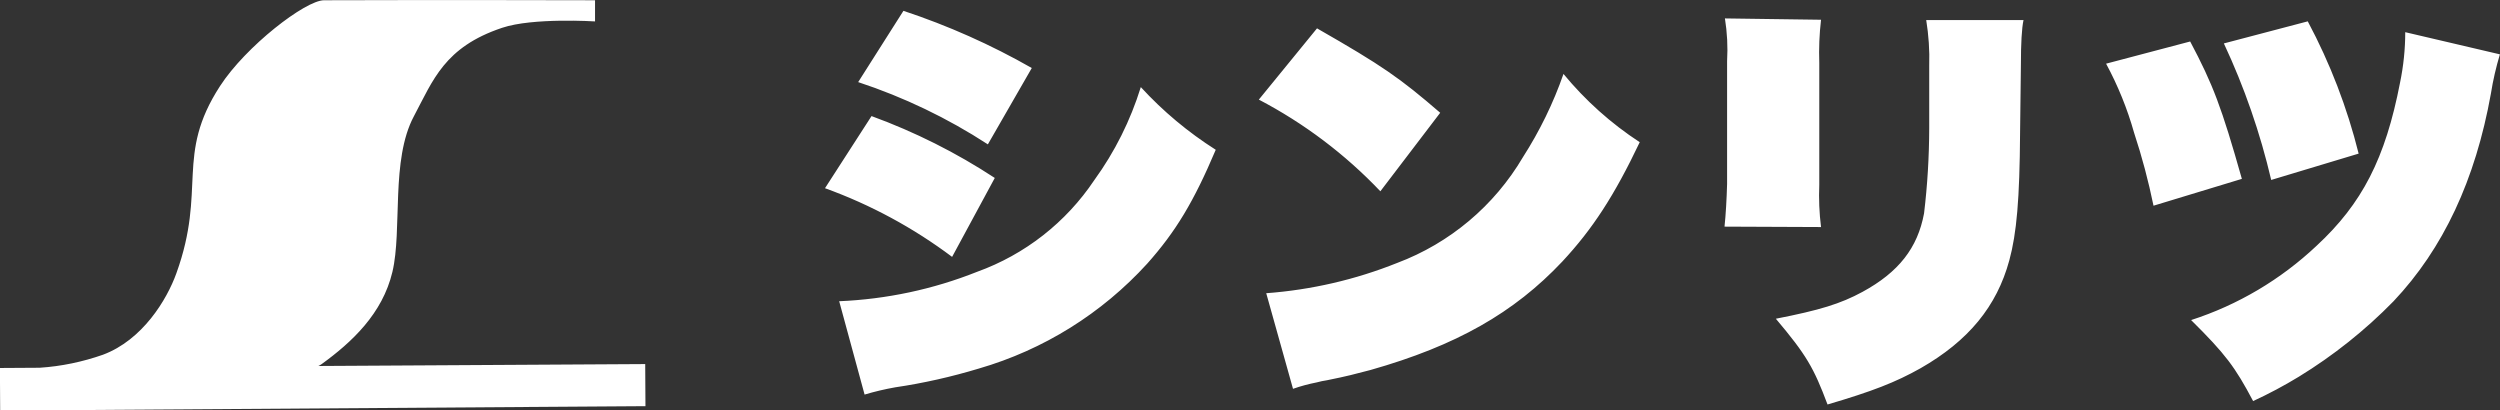
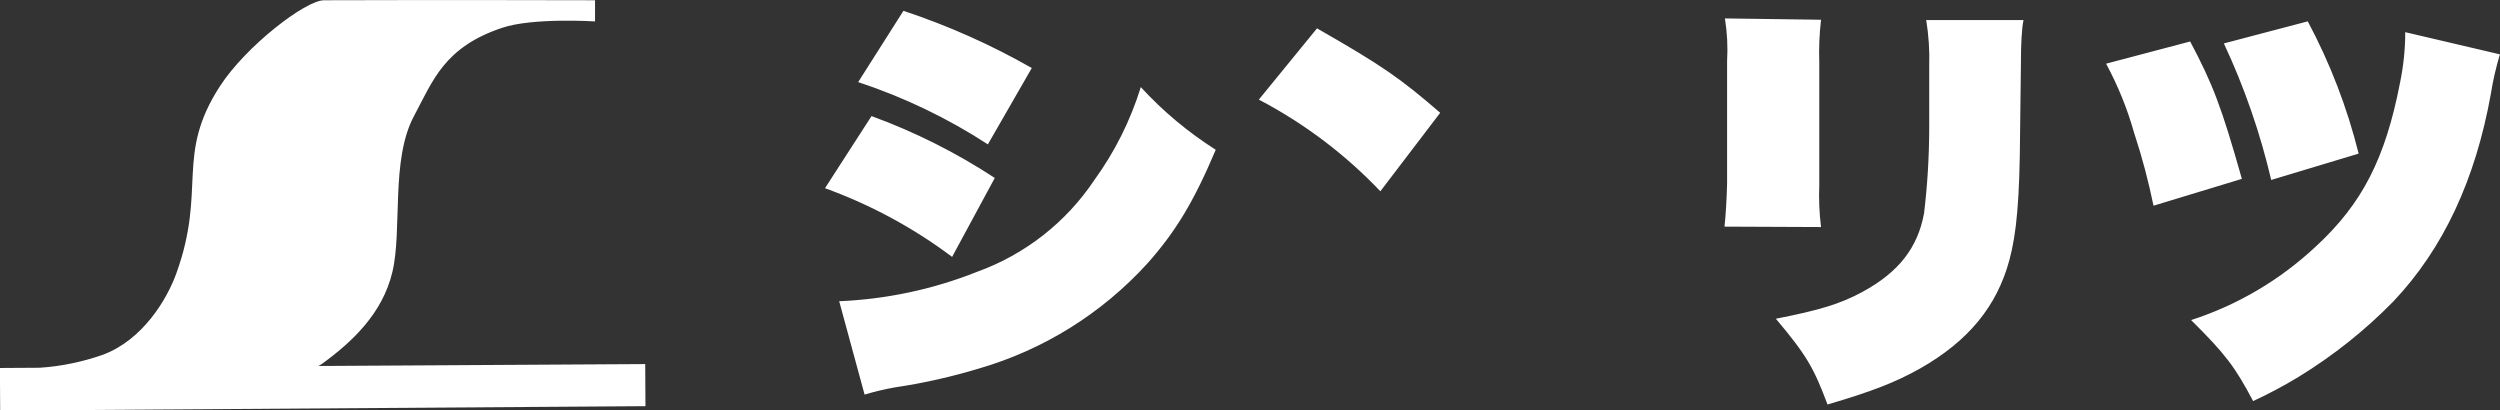
<svg xmlns="http://www.w3.org/2000/svg" id="_レイヤー_2" viewBox="0 0 299.94 49.23">
  <rect x="0" y="0" width="299.94" height="49.23" fill="#333333" stroke="none" />
  <defs>
    <style>.cls-1{fill:#fff;fill-rule:evenodd;stroke-width:0px;}</style>
  </defs>
  <g id="_レイヤー_1-2">
-     <path id="logo" class="cls-1" d="m104.57,13.93c5.2,1.9,10.16,4.39,14.78,7.42l-5.12,9.47c-4.65-3.49-9.78-6.26-15.25-8.24l5.58-8.65Zm-3.88,22.21c5.67-.24,11.27-1.43,16.54-3.53,5.74-2.07,10.67-5.93,14.06-11,2.46-3.39,4.34-7.16,5.58-11.16,2.65,2.89,5.68,5.42,8.99,7.52-2.64,6.24-4.81,9.83-8.22,13.66-5.45,5.98-12.44,10.34-20.21,12.59-3.28.99-6.63,1.75-10.03,2.25-1.24.22-2.47.51-3.67.87l-3.05-11.21ZM108.39,1.3c5.35,1.77,10.51,4.07,15.4,6.86l-5.27,9.16c-4.84-3.15-10.07-5.66-15.56-7.47l5.43-8.55Zm49.62,2.1c7.86,4.5,9.92,5.94,14.78,10.13l-7.18,9.42c-4.22-4.44-9.15-8.16-14.58-11l6.98-8.55Zm-6.1,31.78c5.39-.4,10.69-1.62,15.71-3.63,6.33-2.38,11.66-6.86,15.1-12.7,2-3.12,3.64-6.47,4.86-9.98,2.62,3.18,5.7,5.94,9.15,8.19-3.05,6.4-5.63,10.39-9.3,14.33-5.79,6.14-12.71,10.08-23,13-1.96.51-2.69.72-5.22,1.23-.42.06-.83.15-1.24.26-.96.19-1.91.44-2.84.77l-3.21-11.46ZM218.48,2.37c-.2,1.72-.27,3.44-.21,5.17v14.63c-.07,1.69,0,3.39.21,5.07l-11.58-.05c.15-1.38.26-3.33.31-5.12V7.33c.1-1.71.01-3.43-.26-5.12l11.53.16Zm24.29.05q-.31,1.48-.31,5.32l-.1,8.24c-.05,7.88-.41,12.03-1.29,15.25-1.5,5.53-4.91,9.67-10.65,12.95-3,1.69-5.79,2.77-11.16,4.35-1.65-4.4-2.53-5.94-6.2-10.29,5.27-1.03,7.75-1.79,10.39-3.22,4.34-2.36,6.62-5.27,7.39-9.42.41-3.4.61-6.81.62-10.24v-7.48c.06-1.83-.07-3.67-.36-5.47h11.68,0Zm20,2.56c2.74,5.17,3.77,7.88,6.2,16.48l-10.6,3.22c-.61-2.96-1.38-5.88-2.33-8.75-.81-2.88-1.94-5.66-3.36-8.29l10.08-2.66Zm37.16,1.53c-.46,1.54-.83,3.12-1.08,4.71-1.86,10.38-5.73,18.62-11.68,24.92-3.4,3.48-7.22,6.52-11.37,9.06-1.77,1.08-3.6,2.05-5.48,2.92-2.17-4.1-3.31-5.63-7.44-9.72,5.61-1.81,10.75-4.86,15.04-8.9,5.48-5.07,8.27-10.49,10.03-19.6.41-1.99.62-4.01.62-6.04l11.36,2.66Zm-23.05-3.94c2.68,5.02,4.73,10.35,6.1,15.86l-10.49,3.16c-1.32-5.64-3.22-11.13-5.68-16.38l10.07-2.65ZM77.41,43.68l-39.21.23c.13-.06.26-.14.38-.22,3.63-2.63,7.31-6.05,8.5-11.07,1.2-5.06-.22-13.42,2.57-18.66,2.32-4.36,3.67-8.3,10.58-10.62,3.71-1.25,11.16-.77,11.16-.77V.03s-19.47-.05-32.51,0c-2.23,0-9.4,5.53-12.49,10.31-5.4,8.33-1.57,12.31-5.23,22.45-1.14,3.17-4.06,8-8.81,9.77-2.45.86-5,1.39-7.58,1.56l-4.78.03.03,5.11,77.42-.53-.03-5.02Z" />
+     <path id="logo" class="cls-1" d="m104.57,13.93c5.2,1.9,10.16,4.39,14.78,7.42l-5.12,9.47c-4.65-3.49-9.78-6.26-15.25-8.24l5.58-8.65Zm-3.88,22.21c5.67-.24,11.27-1.43,16.54-3.53,5.74-2.07,10.67-5.93,14.06-11,2.46-3.39,4.34-7.16,5.58-11.16,2.65,2.89,5.68,5.42,8.99,7.52-2.64,6.24-4.81,9.83-8.22,13.66-5.45,5.98-12.44,10.34-20.21,12.59-3.28.99-6.63,1.75-10.03,2.25-1.24.22-2.47.51-3.67.87l-3.05-11.21ZM108.39,1.3c5.35,1.77,10.51,4.07,15.4,6.86l-5.27,9.16c-4.84-3.15-10.07-5.66-15.56-7.47l5.43-8.55Zm49.62,2.1c7.86,4.5,9.92,5.94,14.78,10.13l-7.18,9.42c-4.22-4.44-9.15-8.16-14.58-11l6.98-8.55Zm-6.1,31.78l-3.21-11.46ZM218.48,2.37c-.2,1.72-.27,3.44-.21,5.17v14.63c-.07,1.69,0,3.39.21,5.07l-11.58-.05c.15-1.38.26-3.33.31-5.12V7.33c.1-1.71.01-3.43-.26-5.12l11.53.16Zm24.29.05q-.31,1.48-.31,5.32l-.1,8.24c-.05,7.88-.41,12.03-1.29,15.25-1.5,5.53-4.91,9.67-10.65,12.95-3,1.69-5.79,2.77-11.16,4.35-1.65-4.4-2.53-5.94-6.2-10.29,5.27-1.03,7.75-1.79,10.39-3.22,4.34-2.36,6.62-5.27,7.39-9.42.41-3.4.61-6.81.62-10.24v-7.48c.06-1.83-.07-3.67-.36-5.47h11.68,0Zm20,2.56c2.74,5.17,3.77,7.88,6.2,16.48l-10.6,3.22c-.61-2.96-1.38-5.88-2.33-8.75-.81-2.88-1.94-5.66-3.36-8.29l10.08-2.66Zm37.16,1.53c-.46,1.54-.83,3.12-1.08,4.71-1.86,10.38-5.73,18.62-11.68,24.92-3.4,3.48-7.22,6.52-11.37,9.06-1.77,1.08-3.6,2.05-5.48,2.92-2.17-4.1-3.31-5.63-7.44-9.72,5.61-1.81,10.75-4.86,15.04-8.9,5.48-5.07,8.27-10.49,10.03-19.6.41-1.99.62-4.01.62-6.04l11.36,2.66Zm-23.05-3.94c2.68,5.02,4.73,10.35,6.1,15.86l-10.49,3.16c-1.32-5.64-3.22-11.13-5.68-16.38l10.07-2.65ZM77.41,43.68l-39.21.23c.13-.06.26-.14.38-.22,3.63-2.63,7.31-6.05,8.5-11.07,1.2-5.06-.22-13.42,2.57-18.66,2.32-4.36,3.67-8.3,10.58-10.62,3.71-1.25,11.16-.77,11.16-.77V.03s-19.47-.05-32.51,0c-2.23,0-9.4,5.53-12.49,10.31-5.4,8.33-1.57,12.31-5.23,22.45-1.14,3.17-4.06,8-8.81,9.77-2.45.86-5,1.39-7.58,1.56l-4.78.03.03,5.11,77.42-.53-.03-5.02Z" />
  </g>
</svg>